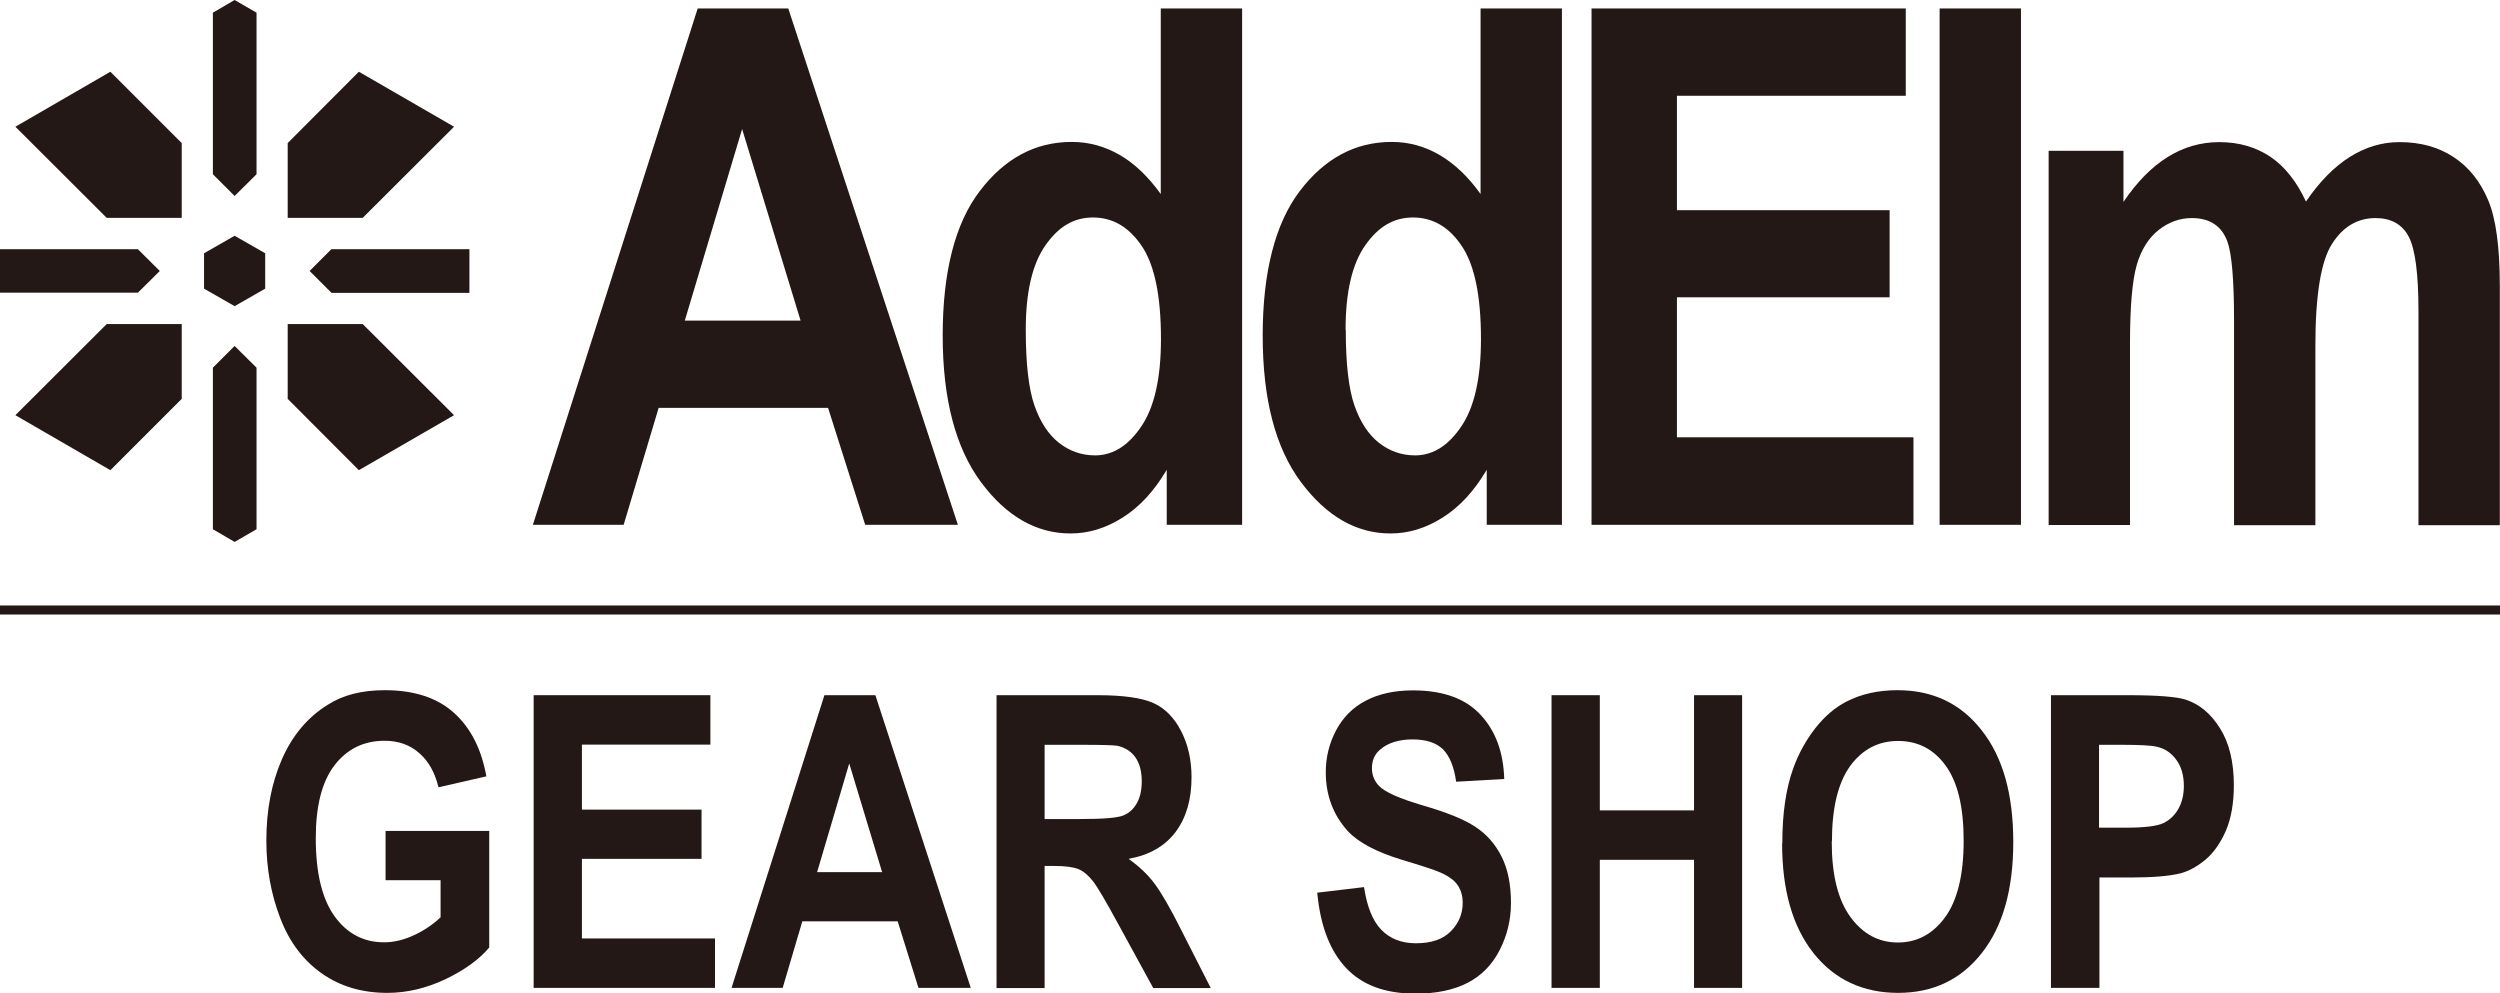
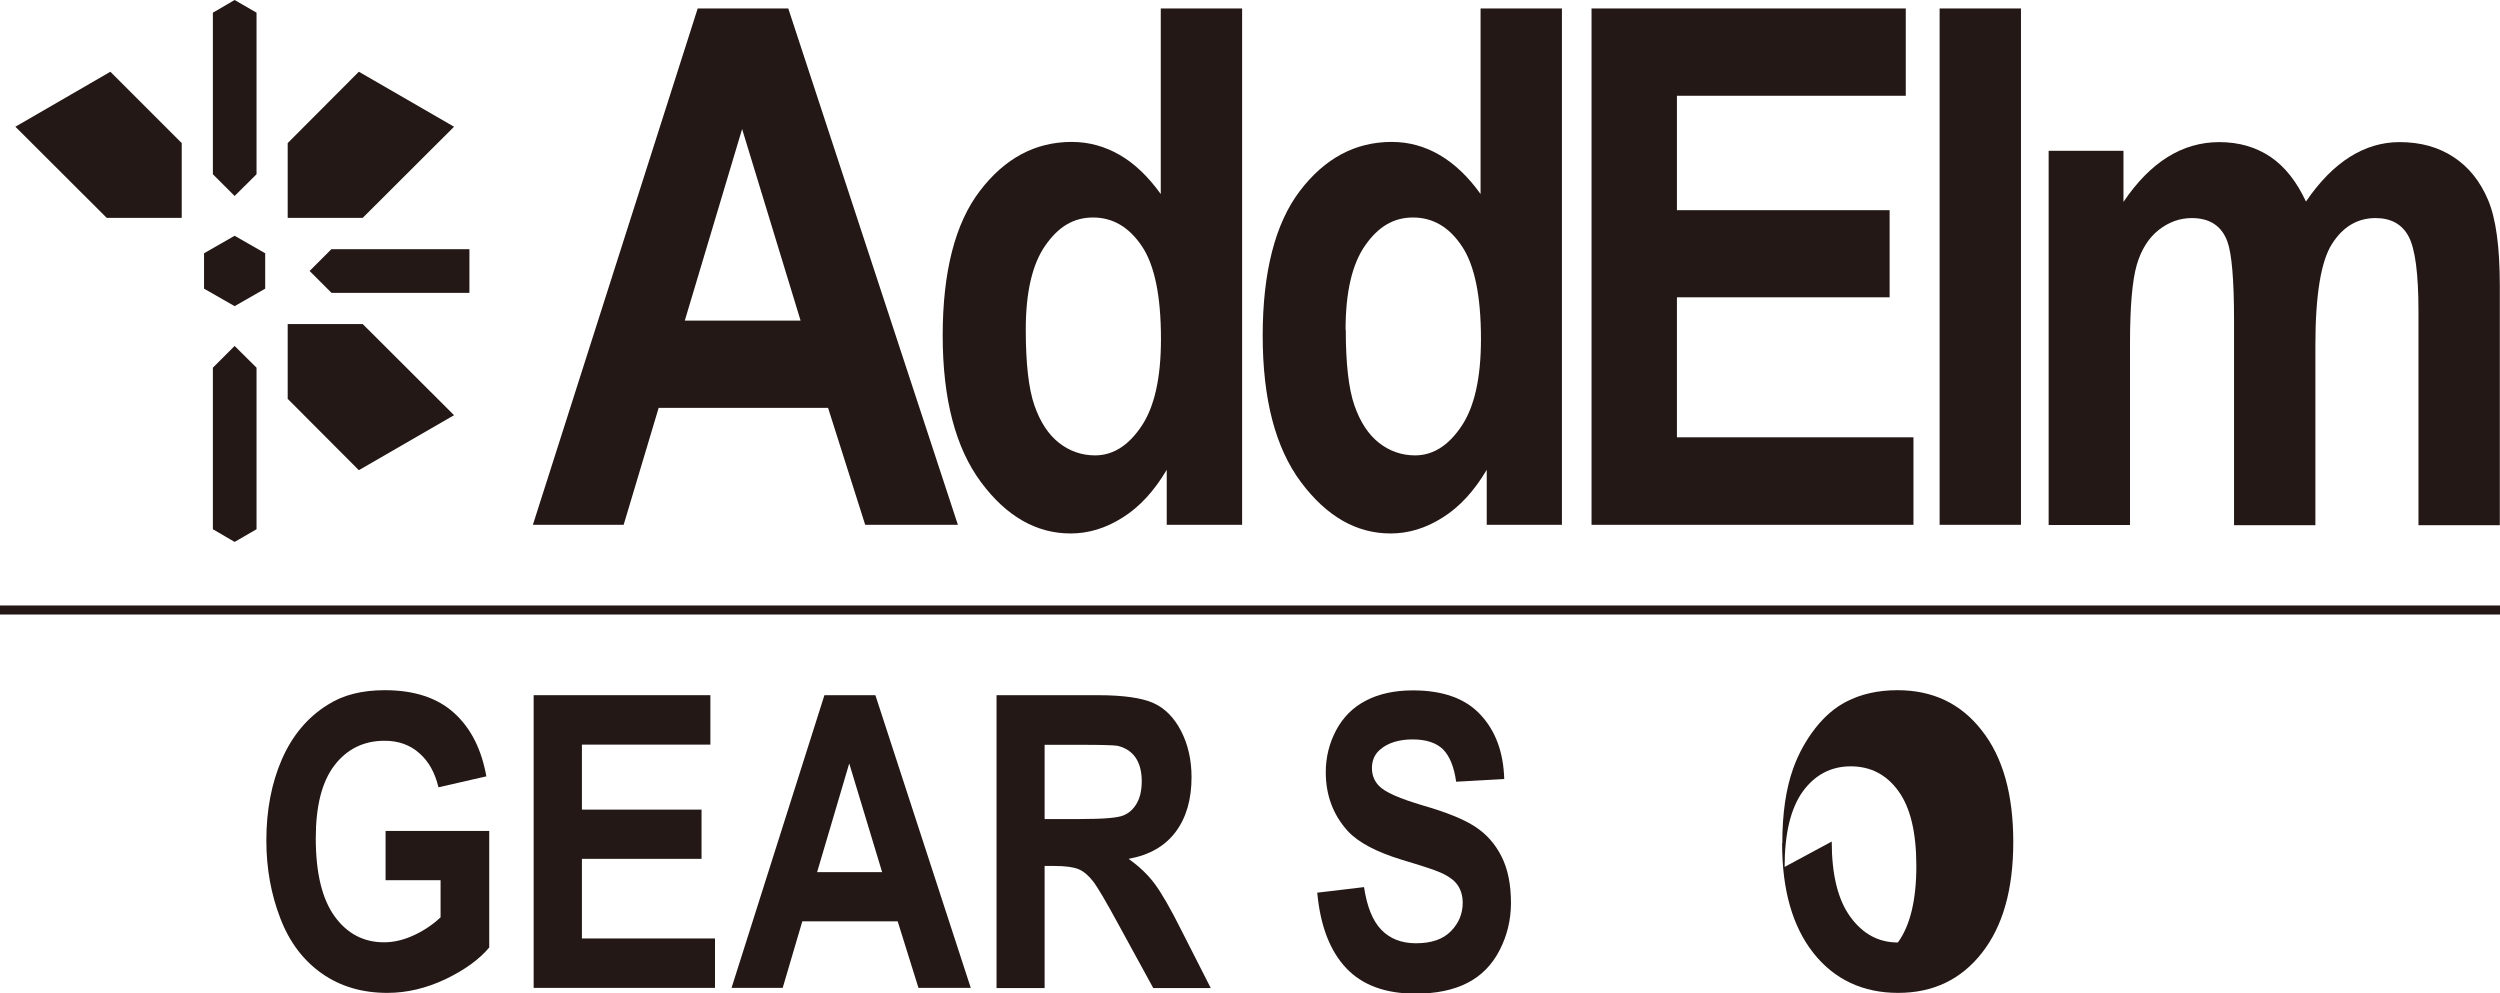
<svg xmlns="http://www.w3.org/2000/svg" id="_レイヤー_2" viewBox="0 0 130 51.64">
  <defs>
    <style>.cls-1{fill:#231815;}.cls-2{fill:none;stroke:#231815;stroke-miterlimit:10;stroke-width:.47px;}</style>
  </defs>
  <g id="text">
    <path class="cls-1" d="m20.05,45.77v-2.56h5.39v6.06c-.52.62-1.28,1.17-2.28,1.65-1,.47-2,.71-3.02.71-1.3,0-2.43-.33-3.39-1-.96-.67-1.69-1.62-2.17-2.87-.48-1.24-.73-2.59-.73-4.05,0-1.58.27-2.99.81-4.23.54-1.23,1.33-2.18,2.38-2.83.79-.51,1.78-.76,2.97-.76,1.54,0,2.74.4,3.61,1.19.87.79,1.42,1.89,1.67,3.29l-2.49.57c-.18-.75-.5-1.34-.99-1.77-.48-.43-1.08-.65-1.81-.65-1.09,0-1.96.43-2.61,1.28-.65.85-.97,2.11-.97,3.79,0,1.81.33,3.16.98,4.06.65.9,1.51,1.35,2.57,1.35.52,0,1.05-.13,1.58-.38.53-.25.98-.56,1.36-.92v-1.93h-2.87Z" />
    <polygon class="cls-1" points="27.75 51.37 27.75 36.15 36.94 36.15 36.94 38.72 30.26 38.72 30.26 42.1 36.48 42.1 36.48 44.66 30.26 44.66 30.26 48.8 37.18 48.8 37.18 51.37 27.75 51.37" />
    <path class="cls-1" d="m50.48,51.37h-2.72l-1.08-3.46h-4.96l-1.02,3.46h-2.66l4.83-15.22h2.65l4.96,15.22Zm-4.61-6.02l-1.71-5.65-1.67,5.65h3.38Z" />
    <path class="cls-1" d="m51.82,51.37v-15.22h5.27c1.32,0,2.29.14,2.89.41.6.27,1.08.76,1.44,1.46.36.7.54,1.5.54,2.4,0,1.14-.27,2.09-.82,2.83-.55.74-1.36,1.21-2.45,1.41.54.39.99.81,1.34,1.28.35.46.83,1.29,1.42,2.47l1.51,2.97h-2.99l-1.81-3.31c-.64-1.18-1.08-1.93-1.32-2.24-.24-.31-.49-.52-.75-.63-.26-.11-.68-.17-1.26-.17h-.51v6.35h-2.5Zm2.5-8.78h1.85c1.2,0,1.95-.06,2.25-.19.3-.12.53-.34.7-.64.17-.3.25-.69.25-1.14,0-.51-.11-.92-.33-1.24-.22-.31-.54-.51-.94-.6-.2-.03-.81-.05-1.83-.05h-1.95v3.86Z" />
    <path class="cls-1" d="m68.49,46.42l2.44-.29c.15,1,.44,1.74.89,2.21.45.47,1.05.71,1.81.71.81,0,1.41-.21,1.82-.63.41-.42.61-.91.61-1.47,0-.36-.09-.67-.26-.92-.17-.25-.47-.47-.9-.66-.29-.13-.96-.35-2-.66-1.34-.41-2.28-.91-2.82-1.5-.76-.84-1.14-1.86-1.14-3.06,0-.77.18-1.5.54-2.18.36-.67.87-1.19,1.55-1.54.67-.35,1.49-.53,2.44-.53,1.56,0,2.73.42,3.51,1.26.79.84,1.2,1.96,1.24,3.35l-2.5.14c-.11-.78-.34-1.34-.69-1.69-.35-.34-.88-.51-1.58-.51s-1.3.18-1.71.55c-.26.23-.4.55-.4.94,0,.36.12.67.37.93.32.33,1.08.66,2.3,1.02,1.22.35,2.12.72,2.7,1.1.58.38,1.04.89,1.37,1.55.33.65.49,1.46.49,2.42,0,.87-.2,1.69-.59,2.45-.39.76-.95,1.33-1.67,1.7-.72.37-1.62.56-2.7.56-1.57,0-2.77-.44-3.61-1.33-.84-.89-1.34-2.19-1.5-3.89" />
-     <polygon class="cls-1" points="80.68 51.37 80.68 36.15 83.19 36.15 83.19 42.14 88.09 42.14 88.09 36.15 90.59 36.15 90.59 51.37 88.09 51.37 88.09 44.71 83.19 44.71 83.19 51.37 80.68 51.37" />
-     <path class="cls-1" d="m92.68,43.85c0-1.55.19-2.85.57-3.9.28-.78.67-1.47,1.15-2.09.49-.62,1.02-1.07,1.6-1.37.77-.4,1.66-.6,2.67-.6,1.83,0,3.29.69,4.38,2.09,1.1,1.39,1.64,3.33,1.64,5.8s-.54,4.38-1.63,5.77c-1.09,1.39-2.54,2.08-4.36,2.08s-3.31-.69-4.4-2.07c-1.09-1.38-1.63-3.28-1.63-5.7m2.58-.1c0,1.72.32,3.03.97,3.92.65.89,1.47,1.33,2.47,1.33s1.82-.44,2.46-1.32c.64-.88.96-2.21.96-3.97s-.31-3.04-.93-3.9c-.62-.86-1.45-1.29-2.48-1.29s-1.86.44-2.49,1.3c-.63.87-.95,2.18-.95,3.93" />
-     <path class="cls-1" d="m106.65,51.37v-15.22h4.02c1.52,0,2.51.08,2.98.23.71.23,1.31.72,1.79,1.49.48.76.72,1.75.72,2.96,0,.94-.14,1.72-.41,2.36-.28.64-.63,1.14-1.05,1.5-.43.36-.86.6-1.3.72-.6.15-1.46.22-2.6.22h-1.63v5.74h-2.5Zm2.5-12.65v4.32h1.37c.99,0,1.65-.08,1.98-.24.33-.16.59-.41.78-.75.19-.34.28-.73.28-1.18,0-.55-.13-1.01-.4-1.37-.26-.36-.6-.58-1.01-.67-.3-.07-.9-.1-1.8-.1h-1.21Z" />
+     <path class="cls-1" d="m92.68,43.85c0-1.55.19-2.85.57-3.9.28-.78.67-1.47,1.15-2.09.49-.62,1.02-1.07,1.6-1.37.77-.4,1.66-.6,2.67-.6,1.83,0,3.29.69,4.38,2.09,1.1,1.39,1.64,3.33,1.64,5.8s-.54,4.38-1.63,5.77c-1.09,1.39-2.54,2.08-4.36,2.08s-3.31-.69-4.4-2.07c-1.09-1.38-1.63-3.28-1.63-5.7m2.58-.1c0,1.72.32,3.03.97,3.92.65.89,1.47,1.33,2.47,1.33c.64-.88.96-2.21.96-3.97s-.31-3.04-.93-3.9c-.62-.86-1.45-1.29-2.48-1.29s-1.86.44-2.49,1.3c-.63.87-.95,2.18-.95,3.93" />
    <path class="cls-1" d="m49.81,27.29h-4.82l-1.93-6.08h-8.81l-1.82,6.08h-4.72L36.28.44h4.71l8.82,26.85Zm-8.18-10.62l-3.04-9.96-2.98,9.96h6.02Z" />
    <path class="cls-1" d="m64.59,27.29h-3.92v-2.86c-.65,1.1-1.41,1.93-2.29,2.48-.88.56-1.78.83-2.71.83-1.78,0-3.34-.89-4.66-2.67-1.32-1.78-1.99-4.32-1.99-7.62s.64-5.84,1.94-7.53c1.29-1.69,2.88-2.54,4.77-2.54.89,0,1.72.23,2.5.68.78.45,1.48,1.13,2.13,2.03V.44h4.23v26.85Zm-11.25-10.15c0,1.76.15,3.08.45,3.94.3.86.72,1.51,1.28,1.95.55.43,1.18.65,1.87.65.93,0,1.73-.5,2.41-1.51.68-1,1.02-2.52,1.02-4.54,0-2.24-.33-3.85-1-4.84-.67-.99-1.51-1.48-2.53-1.48s-1.8.48-2.48,1.45c-.68.97-1.02,2.43-1.02,4.37" />
    <path class="cls-1" d="m81.23,27.29h-3.92v-2.86c-.65,1.1-1.41,1.93-2.29,2.48-.88.56-1.78.83-2.71.83-1.78,0-3.33-.89-4.66-2.67-1.33-1.78-1.99-4.32-1.99-7.62s.65-5.84,1.94-7.53c1.29-1.69,2.88-2.54,4.77-2.54.89,0,1.72.23,2.49.68.77.45,1.49,1.13,2.13,2.03V.44h4.23v26.85Zm-11.25-10.15c0,1.76.15,3.08.45,3.94.3.86.72,1.51,1.28,1.95.55.43,1.18.65,1.87.65.93,0,1.73-.5,2.41-1.51.68-1,1.02-2.52,1.02-4.54,0-2.24-.33-3.85-1-4.84-.66-.99-1.51-1.48-2.53-1.48s-1.81.48-2.49,1.45c-.68.97-1.02,2.43-1.02,4.37" />
    <polygon class="cls-1" points="82.76 27.29 82.76 .44 99.1 .44 99.1 4.98 87.2 4.98 87.2 10.93 98.26 10.93 98.26 15.46 87.2 15.46 87.2 22.74 99.5 22.74 99.5 27.29 82.76 27.29" />
    <rect class="cls-1" x="100.86" y=".44" width="4.23" height="26.85" />
    <path class="cls-1" d="m106.54,7.84h3.88v2.66c.7-1.04,1.46-1.81,2.29-2.33.83-.52,1.73-.78,2.69-.78,1.03,0,1.91.26,2.67.77.75.51,1.36,1.29,1.84,2.32.71-1.04,1.47-1.81,2.28-2.32.81-.51,1.67-.77,2.59-.77,1.09,0,2.02.26,2.81.78.79.52,1.38,1.26,1.79,2.23.41.97.61,2.45.61,4.46v12.45h-4.23v-11.13c0-1.95-.17-3.24-.51-3.88-.34-.64-.92-.96-1.72-.96-.94,0-1.7.45-2.27,1.35-.57.9-.86,2.65-.86,5.27v9.35h-4.23v-10.67c0-2.11-.12-3.47-.35-4.09-.3-.81-.92-1.21-1.85-1.21-.62,0-1.2.21-1.72.62-.53.42-.91,1.03-1.14,1.82-.23.8-.35,2.16-.35,4.06v9.46h-4.23V7.84Z" />
-     <polygon class="cls-1" points="9.45 16.85 5.55 16.85 .8 21.59 5.74 24.45 9.45 20.74 9.45 16.85" />
    <polygon class="cls-1" points="14.96 16.85 14.96 20.74 18.66 24.45 23.61 21.59 18.86 16.85 14.96 16.85" />
    <polygon class="cls-1" points="14.96 11.33 18.86 11.33 23.61 6.59 18.66 3.73 14.96 7.44 14.96 11.33" />
    <polygon class="cls-1" points="9.45 11.33 9.45 7.44 5.74 3.73 .8 6.59 5.55 11.33 9.45 11.33" />
    <polygon class="cls-1" points="12.2 10.19 13.34 9.06 13.34 .66 12.2 0 11.07 .66 11.07 9.06 12.2 10.19" />
    <polygon class="cls-1" points="13.34 27.52 13.34 19.12 12.2 17.99 11.07 19.12 11.07 27.52 12.2 28.18 13.34 27.52" />
-     <polygon class="cls-1" points="8.31 14.09 7.17 12.96 0 12.96 0 15.22 7.17 15.22 8.31 14.09" />
    <polygon class="cls-1" points="16.1 14.09 17.24 15.23 24.41 15.23 24.41 12.96 17.23 12.96 16.1 14.09" />
    <polygon class="cls-1" points="10.61 13.17 12.2 12.26 13.79 13.17 13.79 15.01 12.2 15.92 10.61 15.01 10.61 13.17" />
    <line class="cls-2" y1="31.72" x2="130" y2="31.72" />
  </g>
</svg>